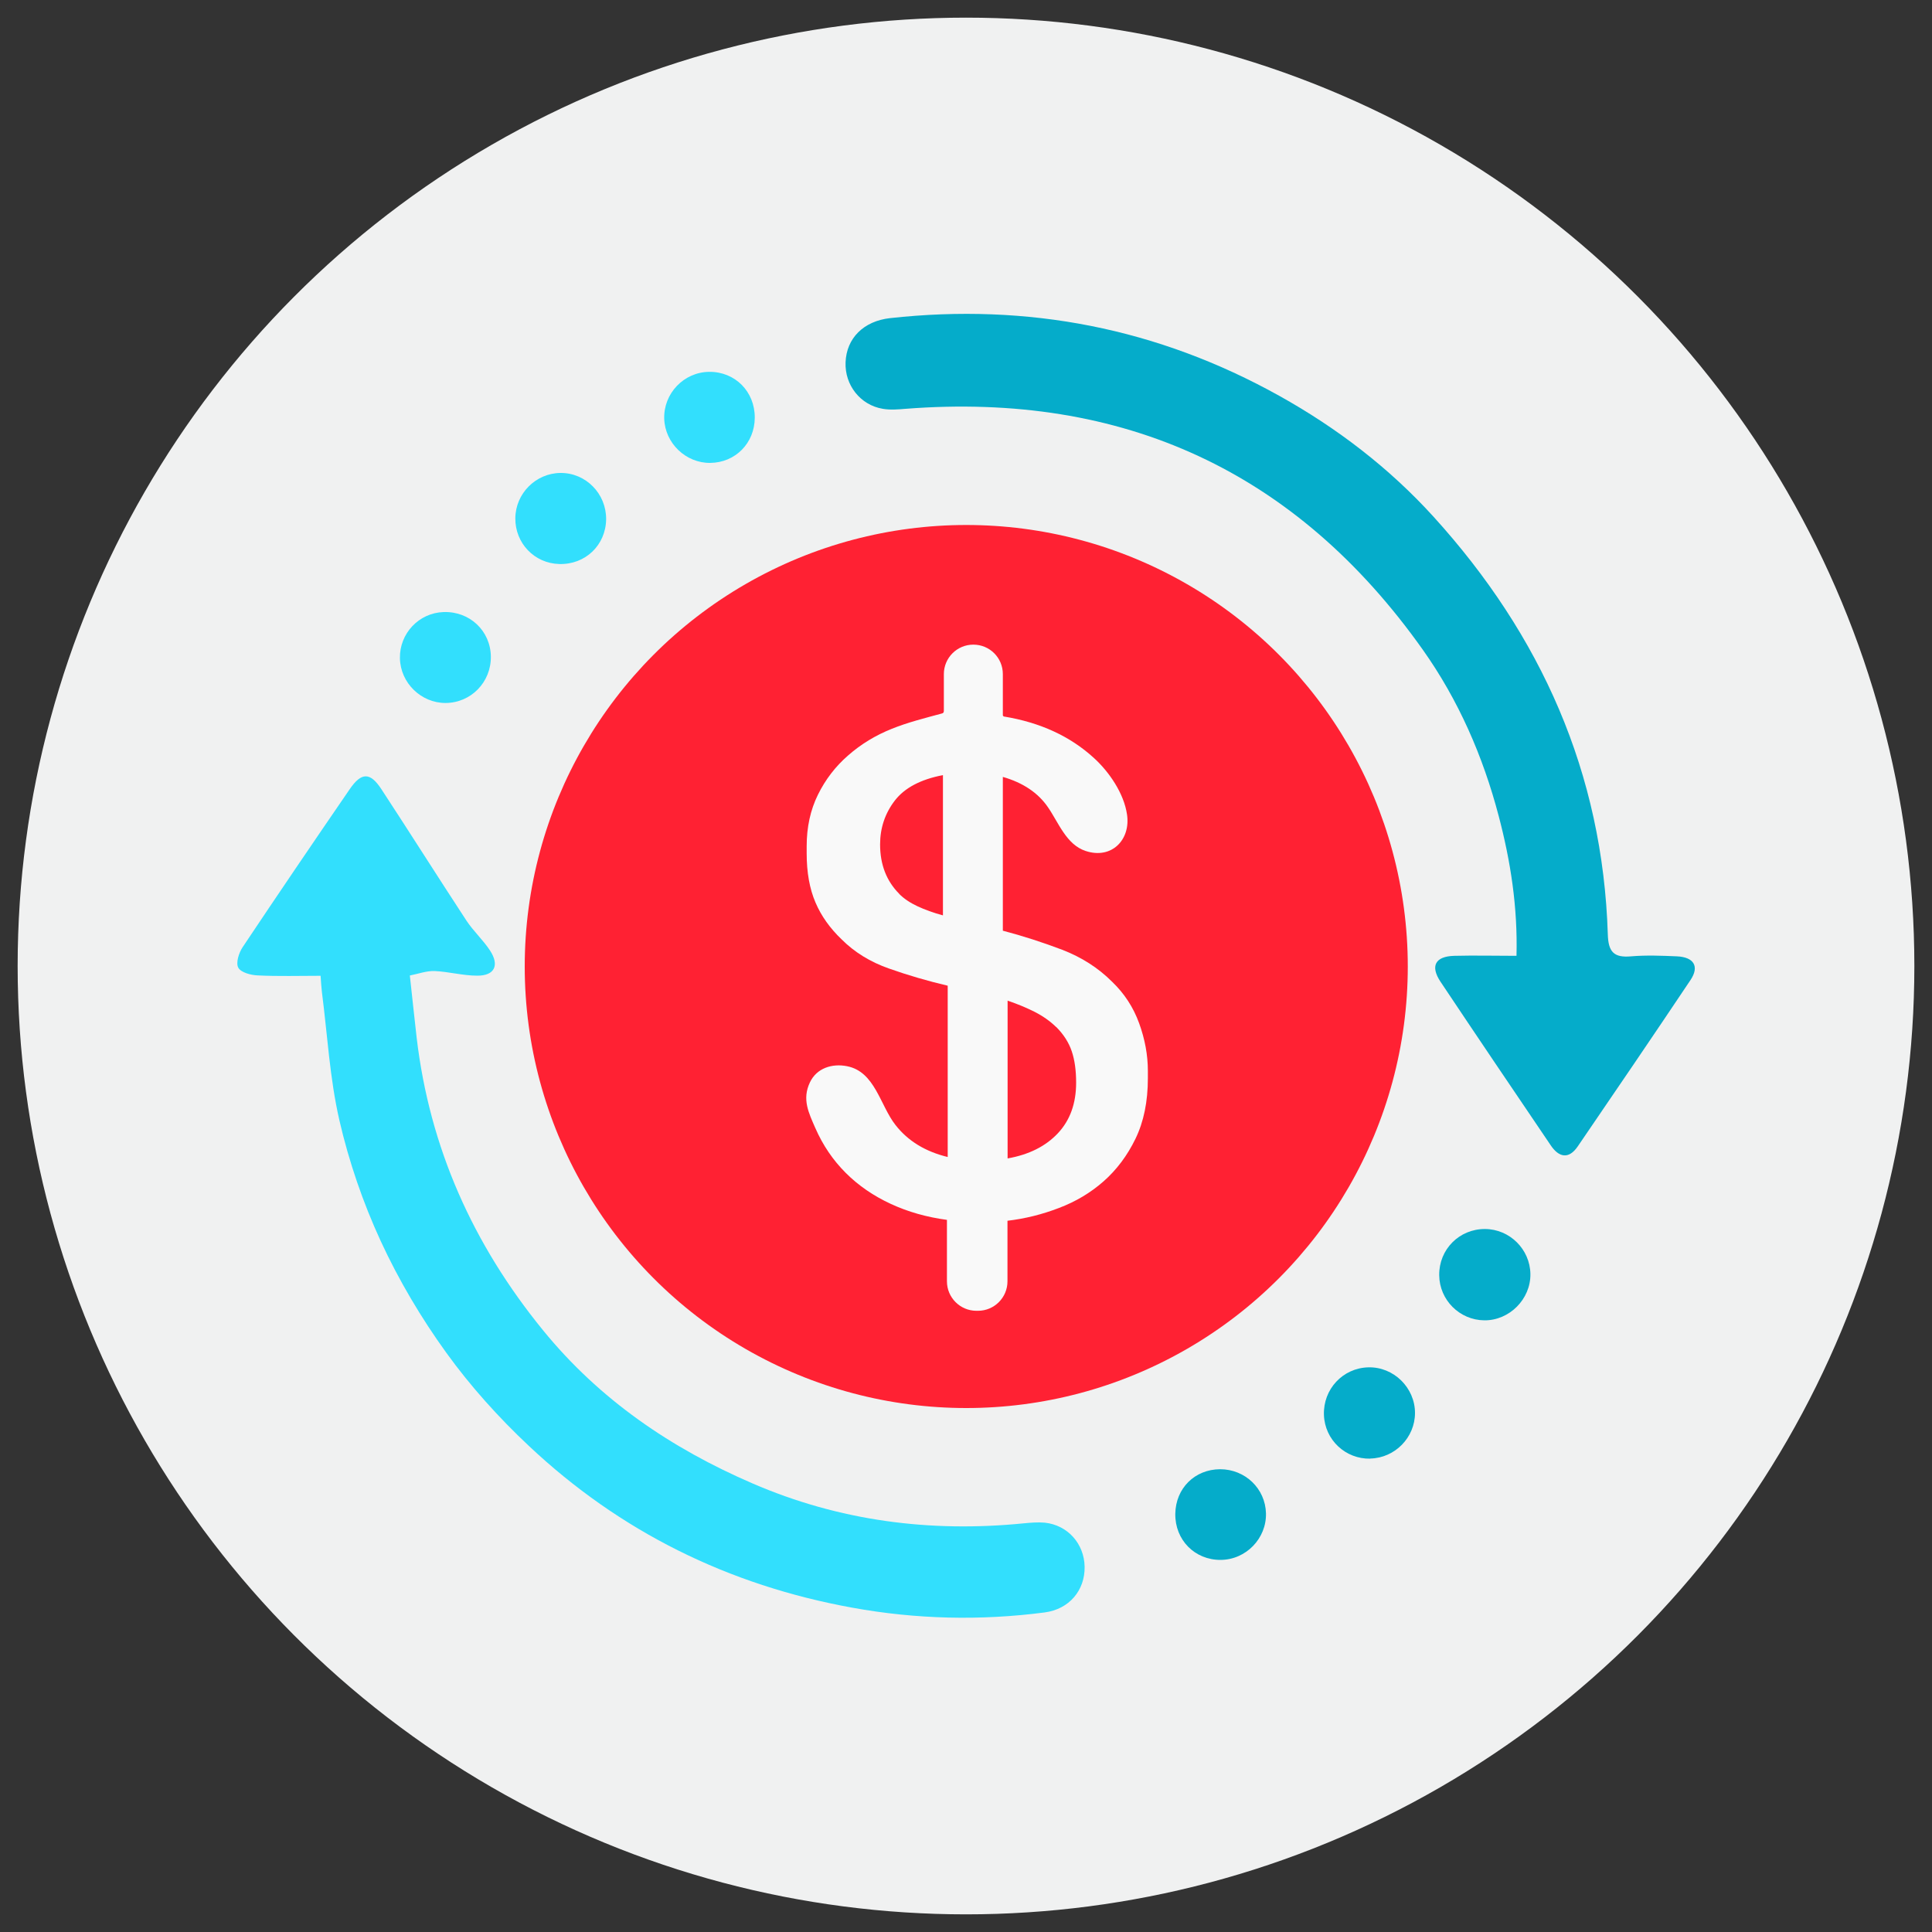
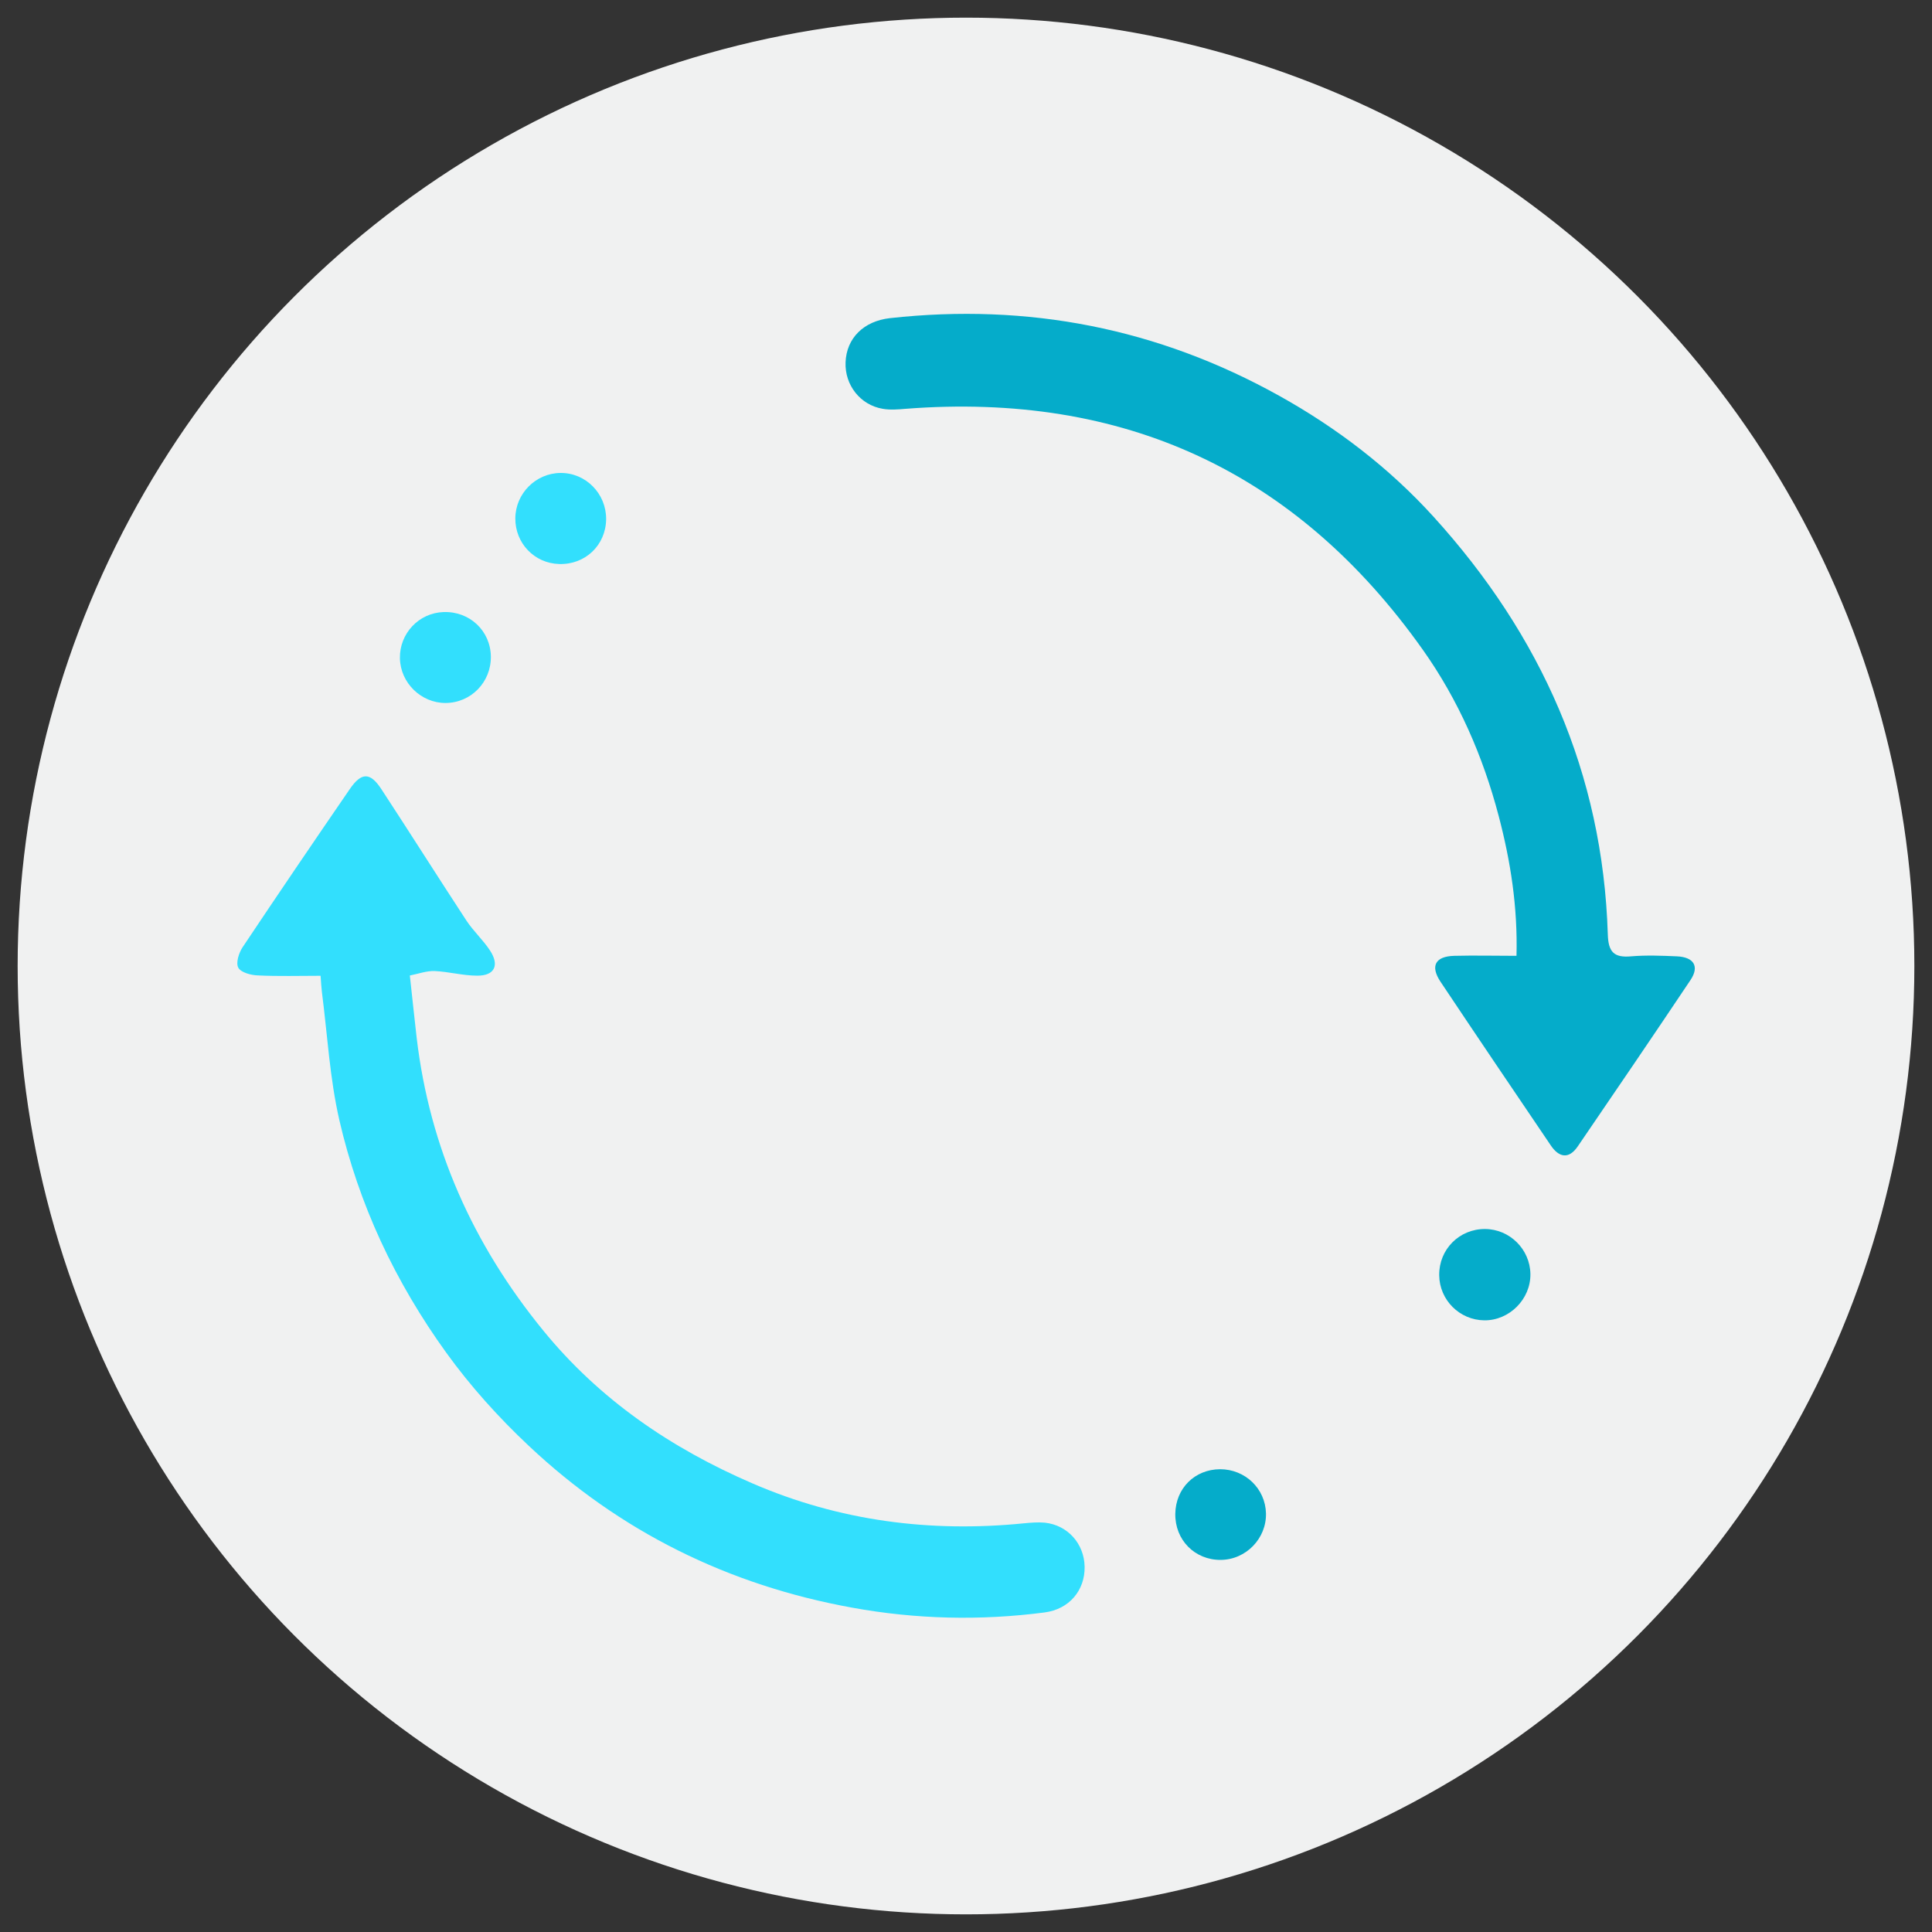
<svg xmlns="http://www.w3.org/2000/svg" id="Layer_1" data-name="Layer 1" viewBox="0 0 150 150">
  <rect x="0" y="0" width="150" height="150" fill="#333333" stroke="none" />
  <defs>
    <style>      .cls-1 {        fill: #05acca;      }      .cls-1, .cls-2, .cls-3, .cls-4, .cls-5 {        stroke-width: 0px;      }      .cls-2 {        fill: #32dffd;      }      .cls-3 {        fill: #ff2133;      }      .cls-4 {        fill: #f9f9f9;      }      .cls-5 {        fill: #f0f1f1;      }    </style>
  </defs>
  <circle class="cls-5" cx="75" cy="75" r="73.63" />
  <g>
    <path class="cls-1" d="M117.74,74.22c.1-3.81-.46-7.36-1.38-10.86-1.22-4.64-3.12-9-5.89-12.91-9.82-13.86-23.26-20.02-40.16-18.71-.59.05-1.2.1-1.77,0-1.75-.29-2.96-1.85-2.89-3.61.07-1.87,1.4-3.2,3.45-3.43,10.71-1.18,20.79.78,30.22,6.03,4.49,2.5,8.54,5.6,11.99,9.4,8.34,9.19,13.13,19.9,13.52,32.41.04,1.37.47,1.83,1.81,1.71,1.18-.1,2.38-.05,3.56,0,1.31.06,1.76.78,1.05,1.84-2.89,4.32-5.82,8.62-8.75,12.91-.7,1.03-1.47.87-2.11-.09-2.86-4.22-5.72-8.45-8.55-12.69-.81-1.22-.41-1.97,1.07-2.01,1.57-.04,3.15,0,4.85,0Z" />
    <path class="cls-2" d="M31.82,75.74c.2,1.77.35,3.3.53,4.83,1.01,8.55,4.38,16.05,9.81,22.71,4.4,5.4,9.96,9.17,16.26,11.89,6.72,2.91,13.79,3.83,21.07,3.1.54-.05,1.09-.1,1.63-.05,1.78.19,3.06,1.64,3.09,3.42.03,1.83-1.19,3.3-3.11,3.55-4.99.65-9.98.53-14.93-.37-9.6-1.74-18.03-5.89-25.13-12.58-2.33-2.19-4.51-4.61-6.38-7.2-1.96-2.71-3.7-5.65-5.1-8.68-1.38-2.99-2.47-6.17-3.21-9.38-.75-3.26-.93-6.65-1.36-9.98-.04-.34-.06-.68-.1-1.24-1.66,0-3.28.05-4.89-.03-.53-.02-1.3-.23-1.5-.6-.2-.37.04-1.14.33-1.58,2.75-4.12,5.53-8.21,8.33-12.29.9-1.31,1.58-1.32,2.45.01,2.22,3.39,4.38,6.81,6.6,10.2.54.82,1.29,1.5,1.83,2.32.76,1.15.36,1.97-.99,1.96-1.1,0-2.21-.31-3.31-.36-.63-.02-1.27.22-1.93.35Z" />
-     <path class="cls-1" d="M106.39,113.25c-1.93.04-3.53-1.46-3.6-3.39-.07-2,1.46-3.65,3.45-3.7,1.96-.05,3.62,1.58,3.62,3.54,0,1.91-1.56,3.5-3.47,3.54Z" />
    <path class="cls-1" d="M111.74,99c-.02-2,1.56-3.59,3.56-3.58,1.91.01,3.49,1.57,3.52,3.49.03,1.95-1.63,3.62-3.58,3.6-1.92-.02-3.48-1.58-3.5-3.5Z" />
-     <path class="cls-2" d="M55.06,28.87c2.01-.02,3.55,1.53,3.54,3.56-.01,1.97-1.5,3.49-3.46,3.51-1.89.02-3.51-1.53-3.57-3.43-.06-1.96,1.52-3.62,3.49-3.64Z" />
    <path class="cls-2" d="M38.11,50.96c.03,2-1.54,3.61-3.52,3.62-1.9,0-3.5-1.56-3.54-3.47-.04-1.92,1.47-3.53,3.39-3.59,2.02-.07,3.64,1.45,3.67,3.45Z" />
    <path class="cls-1" d="M94.77,121.11c-2.01.01-3.55-1.55-3.52-3.58.03-1.98,1.51-3.45,3.48-3.46,1.94,0,3.51,1.5,3.56,3.42.05,1.95-1.55,3.61-3.52,3.62Z" />
    <path class="cls-2" d="M47.06,40.32c-.03,2.01-1.62,3.53-3.64,3.47-1.93-.05-3.43-1.62-3.41-3.56.02-1.92,1.59-3.49,3.5-3.51,1.97-.02,3.57,1.61,3.55,3.6Z" />
-     <circle class="cls-3" cx="75.02" cy="75.04" r="34.28" />
-     <path class="cls-4" d="M73.52,99.47v-4.76c-1.57-.21-3.02-.62-4.36-1.24-1.34-.62-2.51-1.42-3.5-2.41s-1.77-2.14-2.35-3.46c-.53-1.21-1.05-2.25-.43-3.56.52-1.11,1.72-1.49,2.88-1.26,2.18.42,2.57,3.05,3.77,4.57.97,1.24,2.32,2.06,4.05,2.48v-13.3c-1.57-.37-3.08-.81-4.55-1.33-1.46-.51-2.69-1.27-3.68-2.26-.91-.87-1.59-1.82-2.04-2.88-.45-1.05-.68-2.32-.68-3.8v-.56c0-1.48.29-2.81.87-3.99.58-1.18,1.36-2.2,2.35-3.06.99-.87,2.12-1.56,3.4-2.07,1.24-.5,2.57-.83,3.86-1.18.05-.01.1-.03.13-.07.04-.04.04-.11.04-.16,0-.94,0-1.88,0-2.83,0-1.26,1.02-2.29,2.29-2.29s2.29,1.02,2.29,2.29v3.2s.03.08.08.09c2.81.46,5.14,1.53,6.98,3.21,1.2,1.09,2.34,2.76,2.58,4.39.3,1.96-1.19,3.51-3.21,2.84-1.5-.49-2.1-2.2-2.93-3.4-.76-1.11-1.93-1.9-3.5-2.35v11.94c1.57.41,3.1.91,4.61,1.48,1.5.58,2.79,1.4,3.87,2.48.95.91,1.65,1.98,2.1,3.22.45,1.24.68,2.47.68,3.71v.56c0,1.82-.32,3.38-.96,4.7-.64,1.32-1.47,2.42-2.48,3.31-1.01.89-2.17,1.58-3.47,2.07-1.3.5-2.63.83-3.99.99v4.7c0,1.26-1.02,2.29-2.29,2.29h-.12c-1.26,0-2.29-1.02-2.29-2.29ZM69.81,69.4c.37.37.84.69,1.42.96s1.24.51,1.98.71v-10.89c-1.73.33-2.98.99-3.74,1.98-.76.99-1.14,2.13-1.14,3.4,0,1.57.5,2.85,1.49,3.84ZM82,79.74c-.46-.45-1.01-.84-1.67-1.18-.66-.33-1.36-.62-2.1-.87v12.25c1.65-.29,2.95-.94,3.9-1.95.95-1.01,1.42-2.32,1.42-3.93,0-.95-.11-1.76-.34-2.44-.23-.68-.63-1.31-1.21-1.89Z" />
  </g>
</svg>